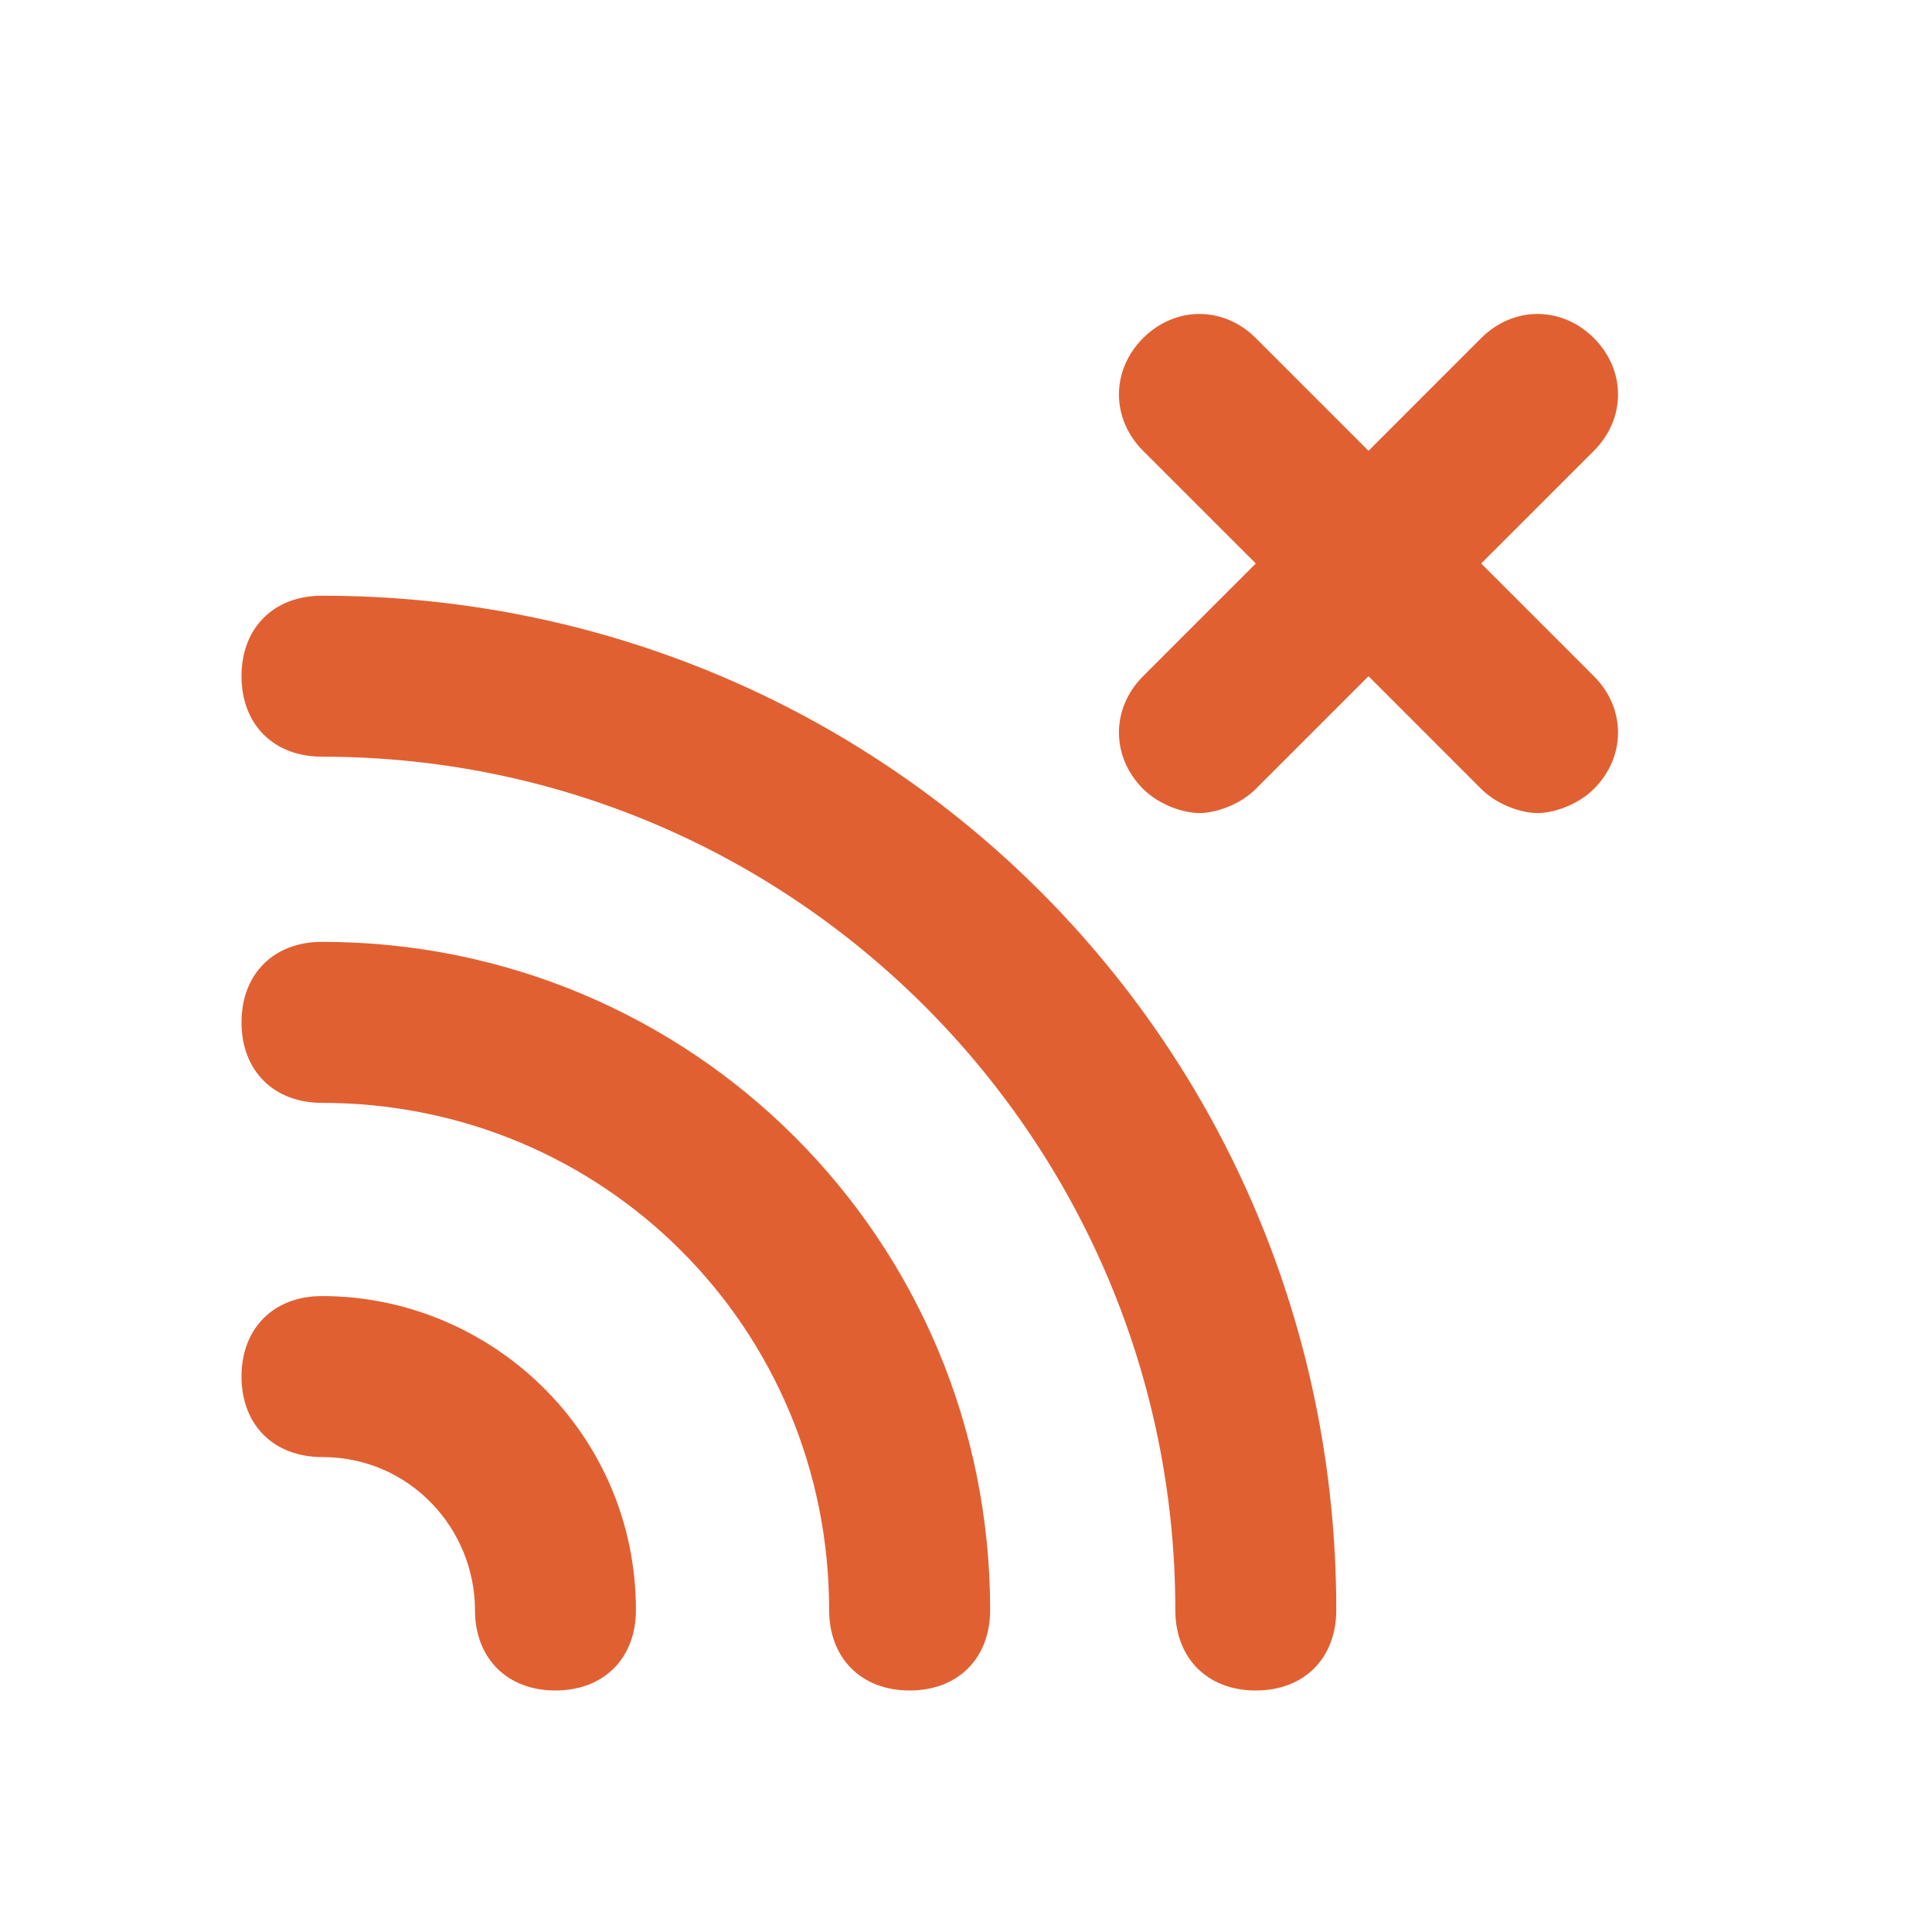
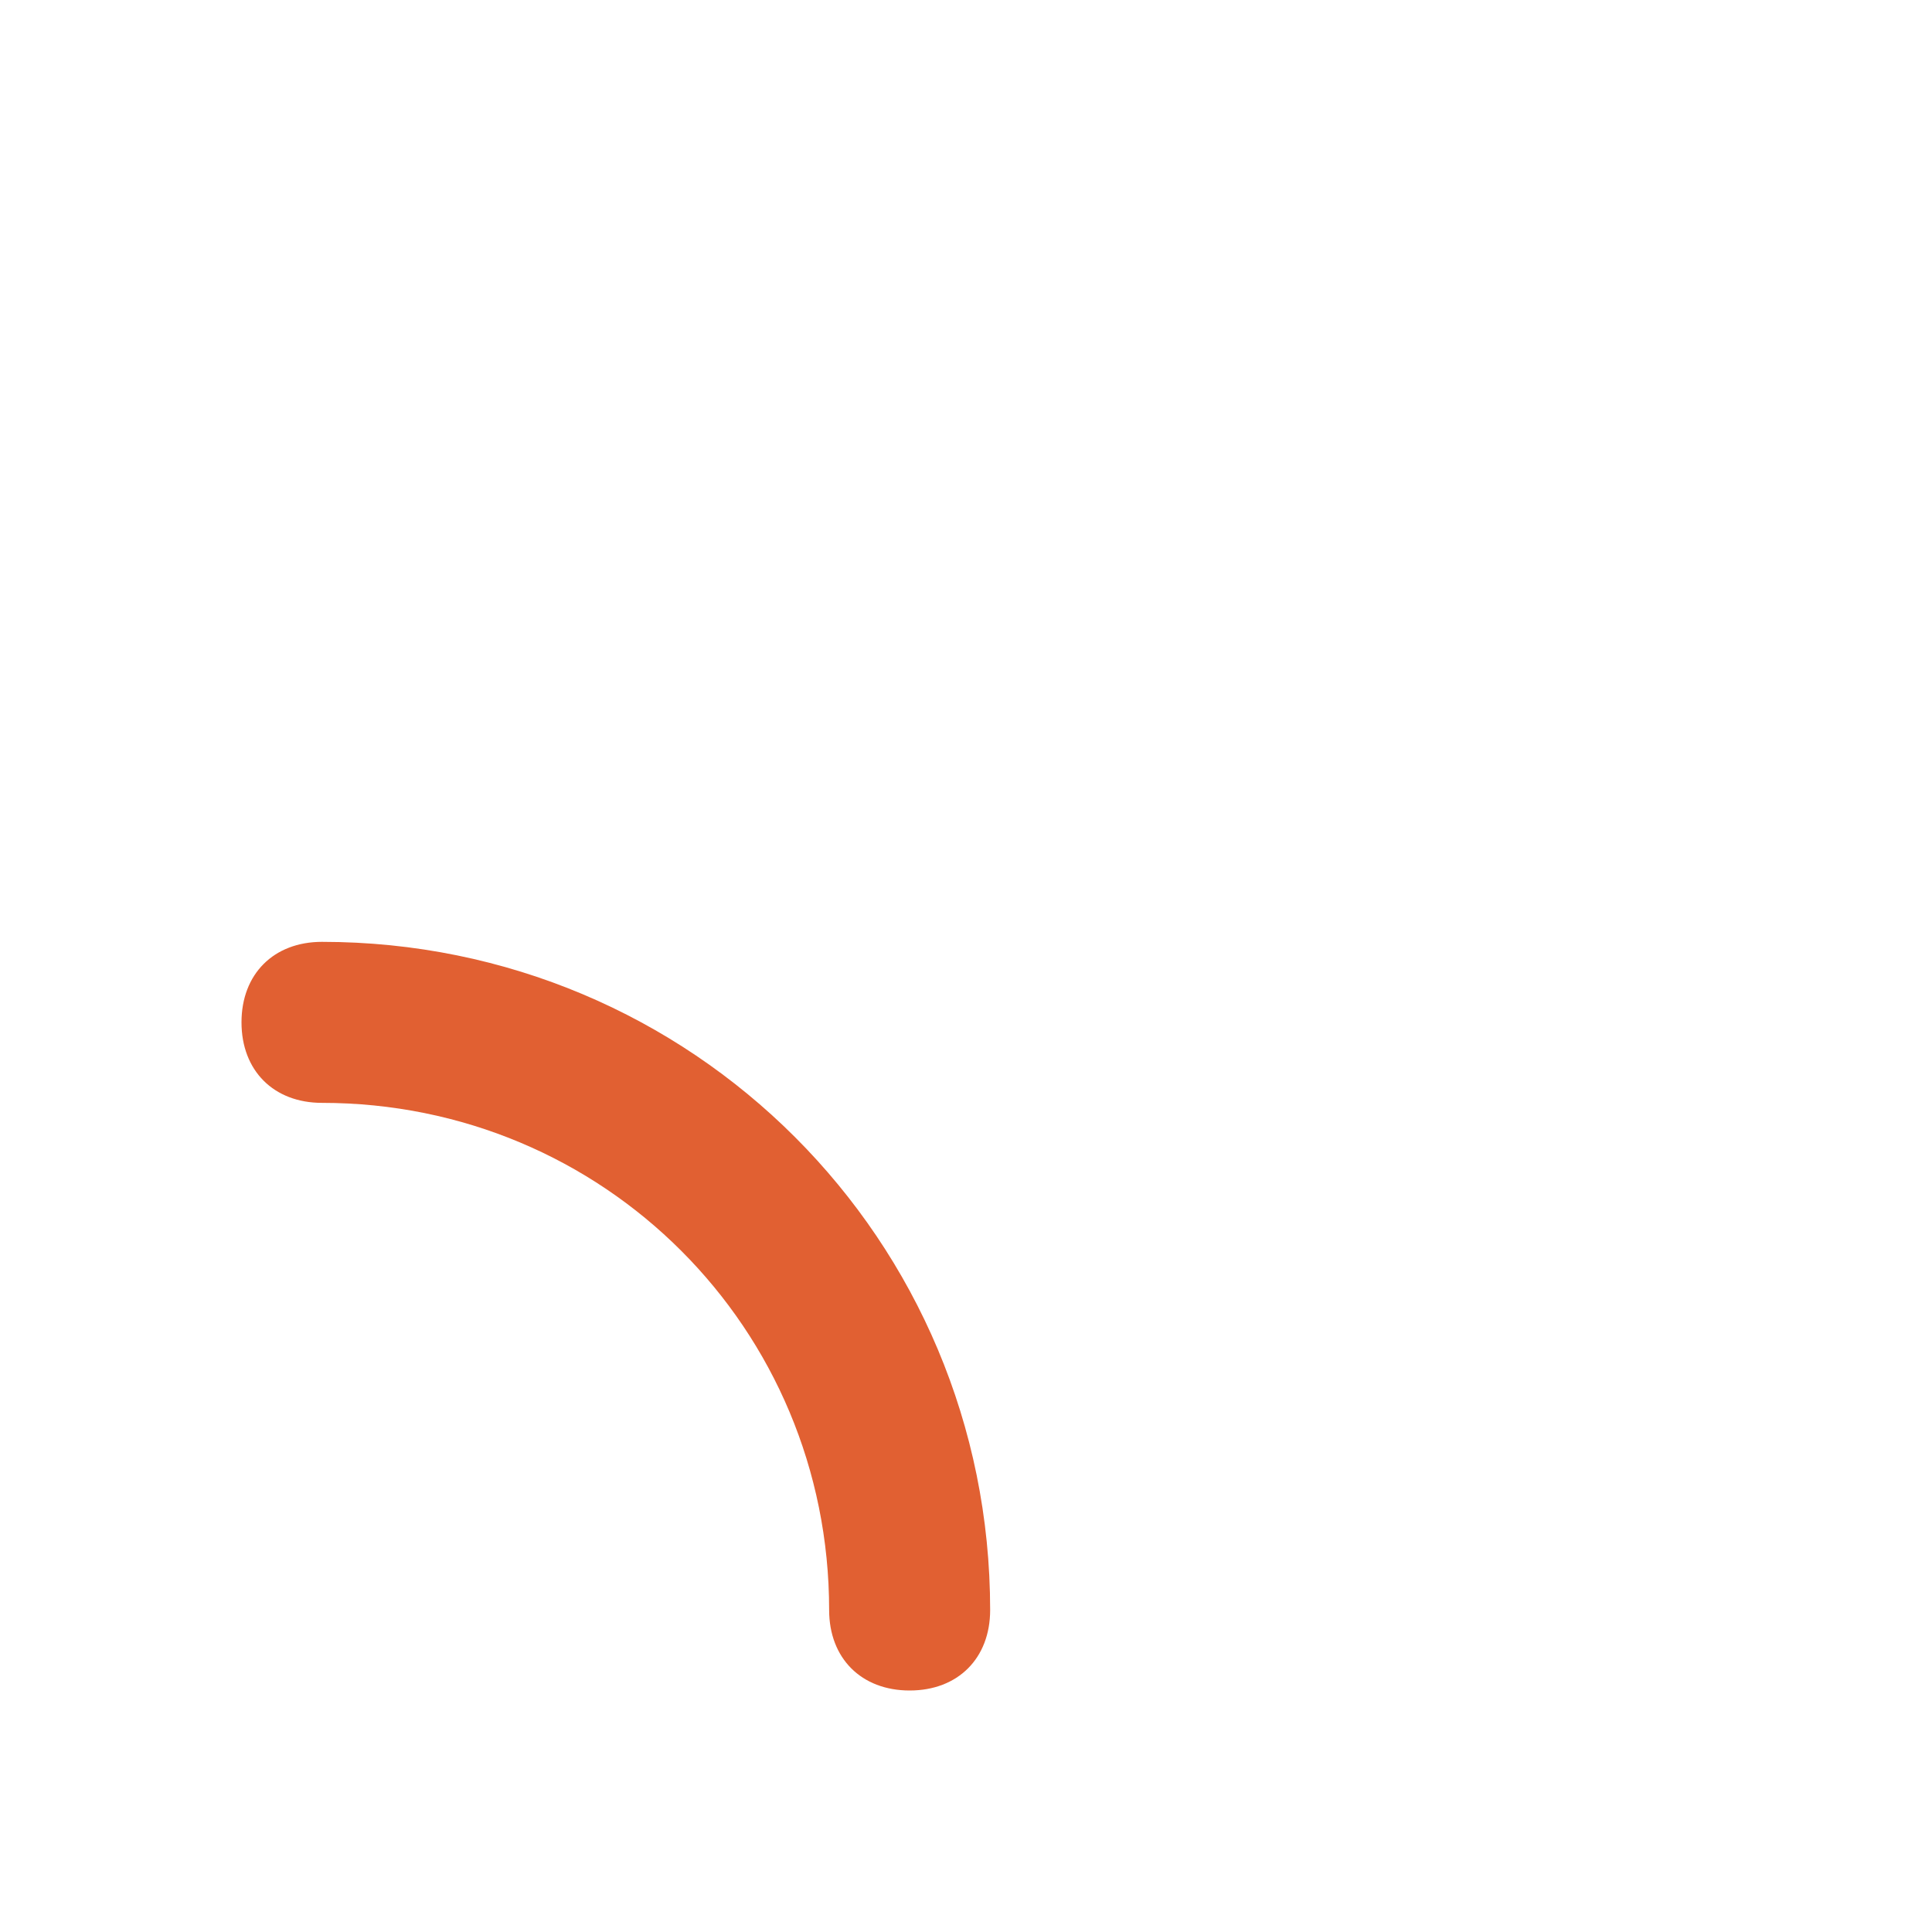
<svg xmlns="http://www.w3.org/2000/svg" width="44" height="44" viewBox="0 0 44 44" fill="none">
  <g clip-path="url(#clip0_1_79)">
    <path d="M7.333 25.117C13.75 25.117 18.883 30.25 18.883 36.667C18.883 37.767 19.617 38.5 20.717 38.5C21.817 38.5 22.55 37.767 22.55 36.667C22.55 28.233 15.767 21.45 7.333 21.45C6.233 21.45 5.5 22.183 5.5 23.283C5.5 24.383 6.233 25.117 7.333 25.117Z" fill="#E16032" />
-     <path d="M7.333 17.233C18.15 17.233 26.767 26.033 26.767 36.667C26.767 37.767 27.5 38.5 28.6 38.5C29.7 38.5 30.433 37.767 30.433 36.667C30.433 23.833 20.167 13.567 7.333 13.567C6.233 13.567 5.5 14.3 5.5 15.4C5.5 16.5 6.233 17.233 7.333 17.233Z" fill="#E16032" />
-     <path d="M7.333 33.183C9.35 33.183 10.817 34.833 10.817 36.667C10.817 37.767 11.55 38.5 12.65 38.5C13.75 38.5 14.483 37.767 14.483 36.667C14.483 32.633 11.183 29.517 7.333 29.517C6.233 29.517 5.5 30.25 5.5 31.35C5.5 32.45 6.233 33.183 7.333 33.183Z" fill="#E16032" />
-     <path d="M36.3 7.7C35.567 6.967 34.467 6.967 33.733 7.7L31.167 10.267L28.6 7.7C27.867 6.967 26.767 6.967 26.033 7.7C25.3 8.433 25.3 9.533 26.033 10.267L28.6 12.833L26.033 15.4C25.3 16.133 25.3 17.233 26.033 17.967C26.4 18.333 26.95 18.517 27.317 18.517C27.683 18.517 28.233 18.333 28.6 17.967L31.167 15.4L33.733 17.967C34.1 18.333 34.65 18.517 35.017 18.517C35.383 18.517 35.933 18.333 36.3 17.967C37.033 17.233 37.033 16.133 36.3 15.4L33.733 12.833L36.3 10.267C37.033 9.533 37.033 8.433 36.3 7.7Z" fill="#E16032" />
  </g>
  <defs>
    <clipPath id="clip0_1_79">
      <rect width="44" height="44" fill="white" />
    </clipPath>
  </defs>
</svg>